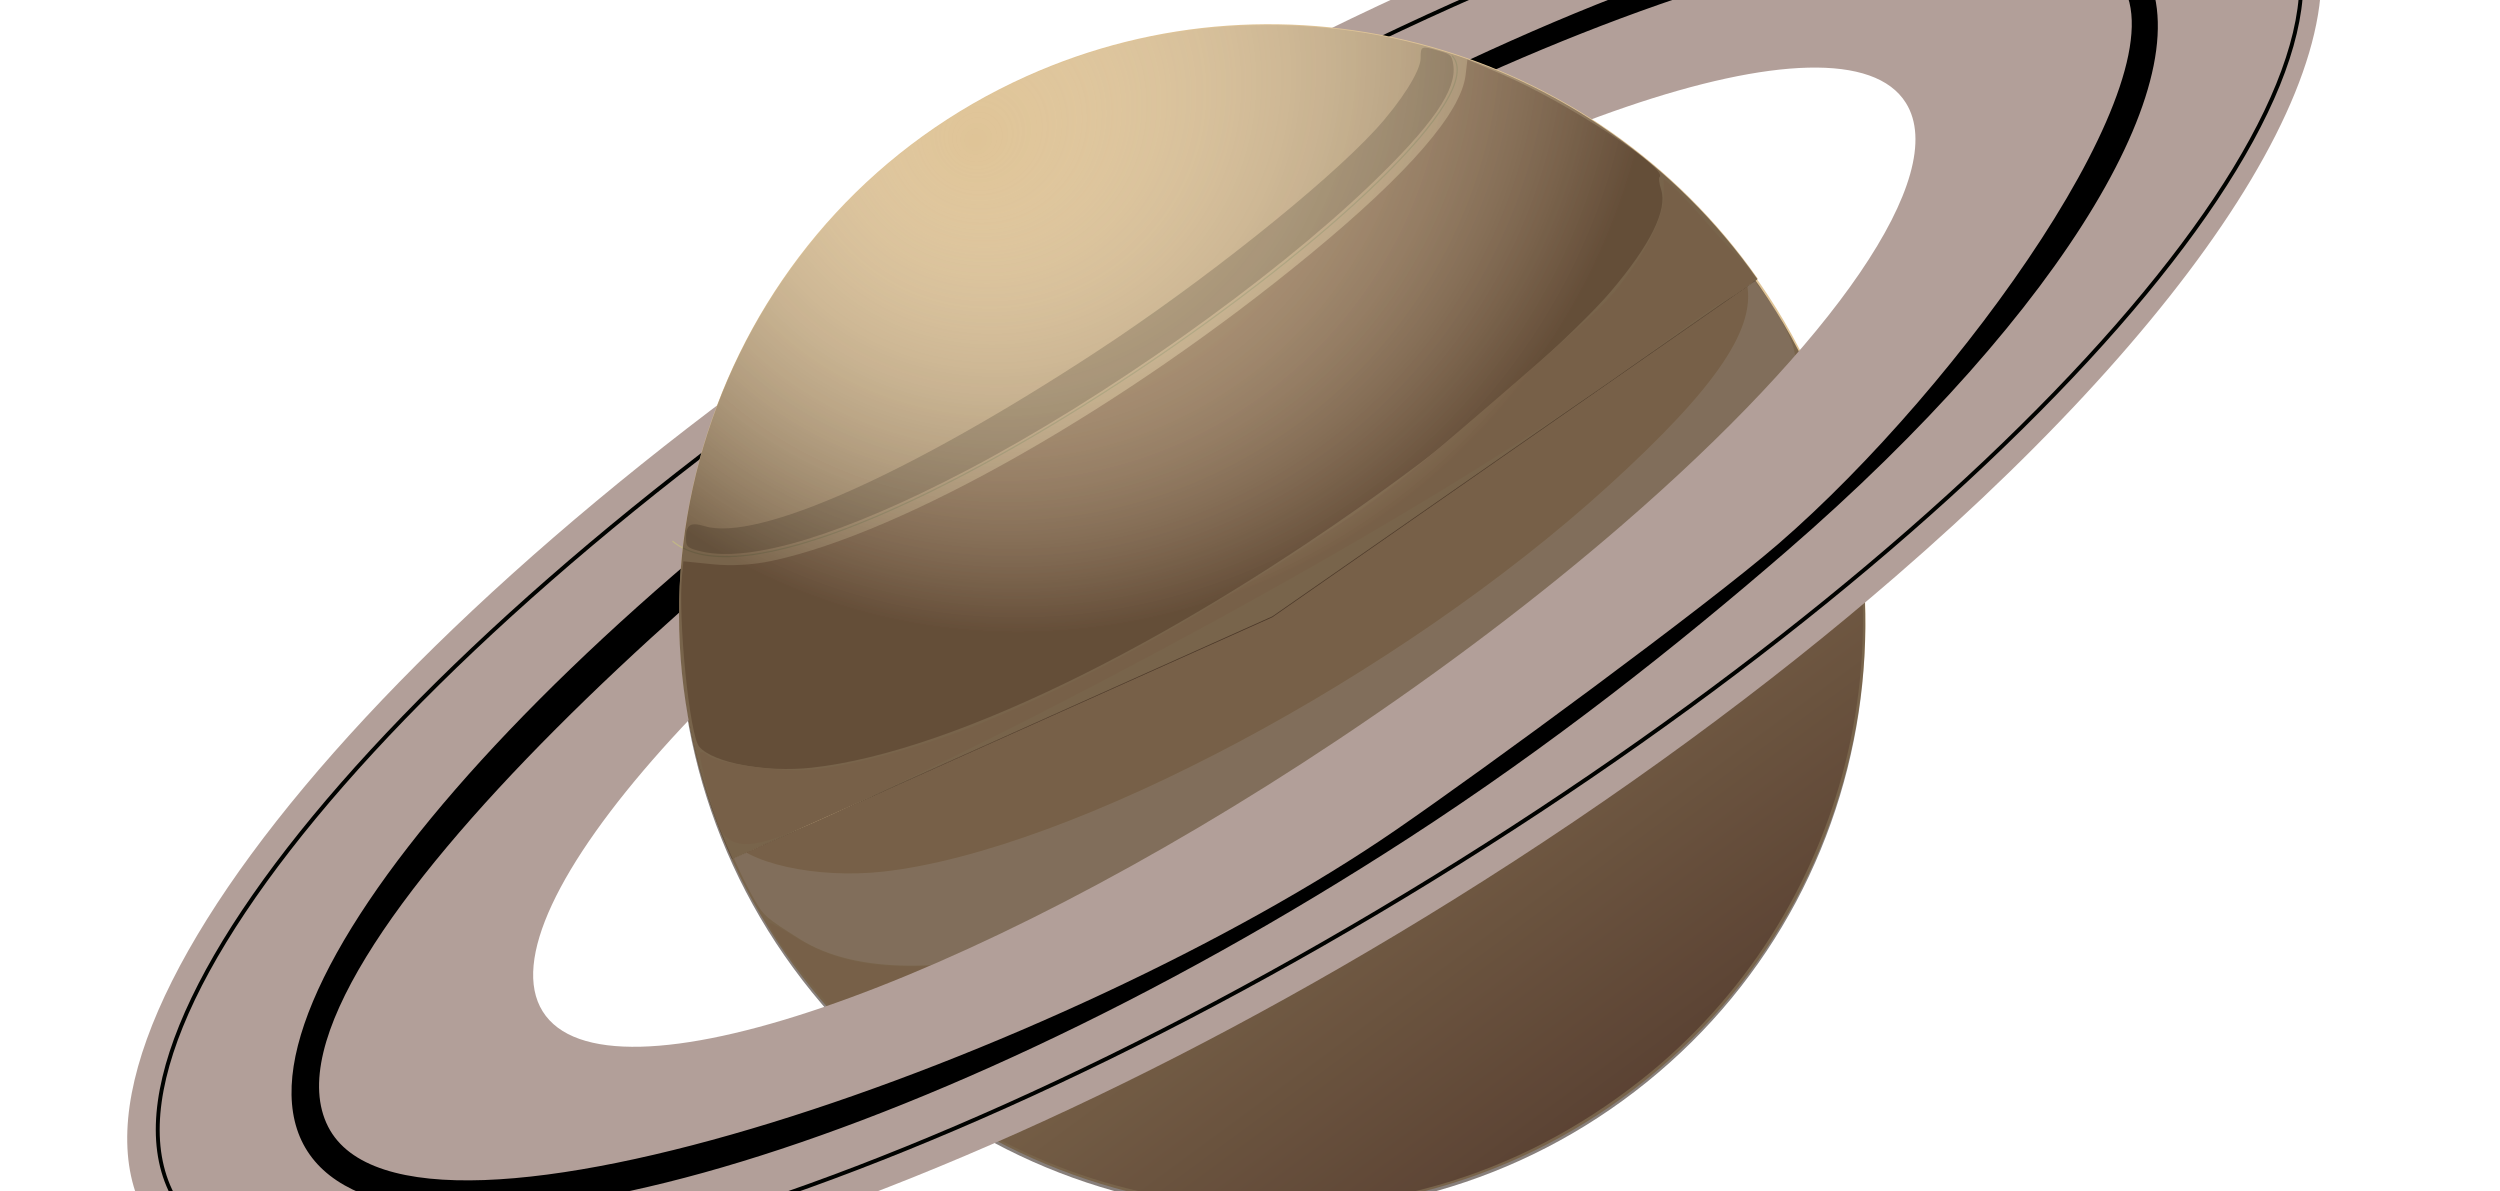
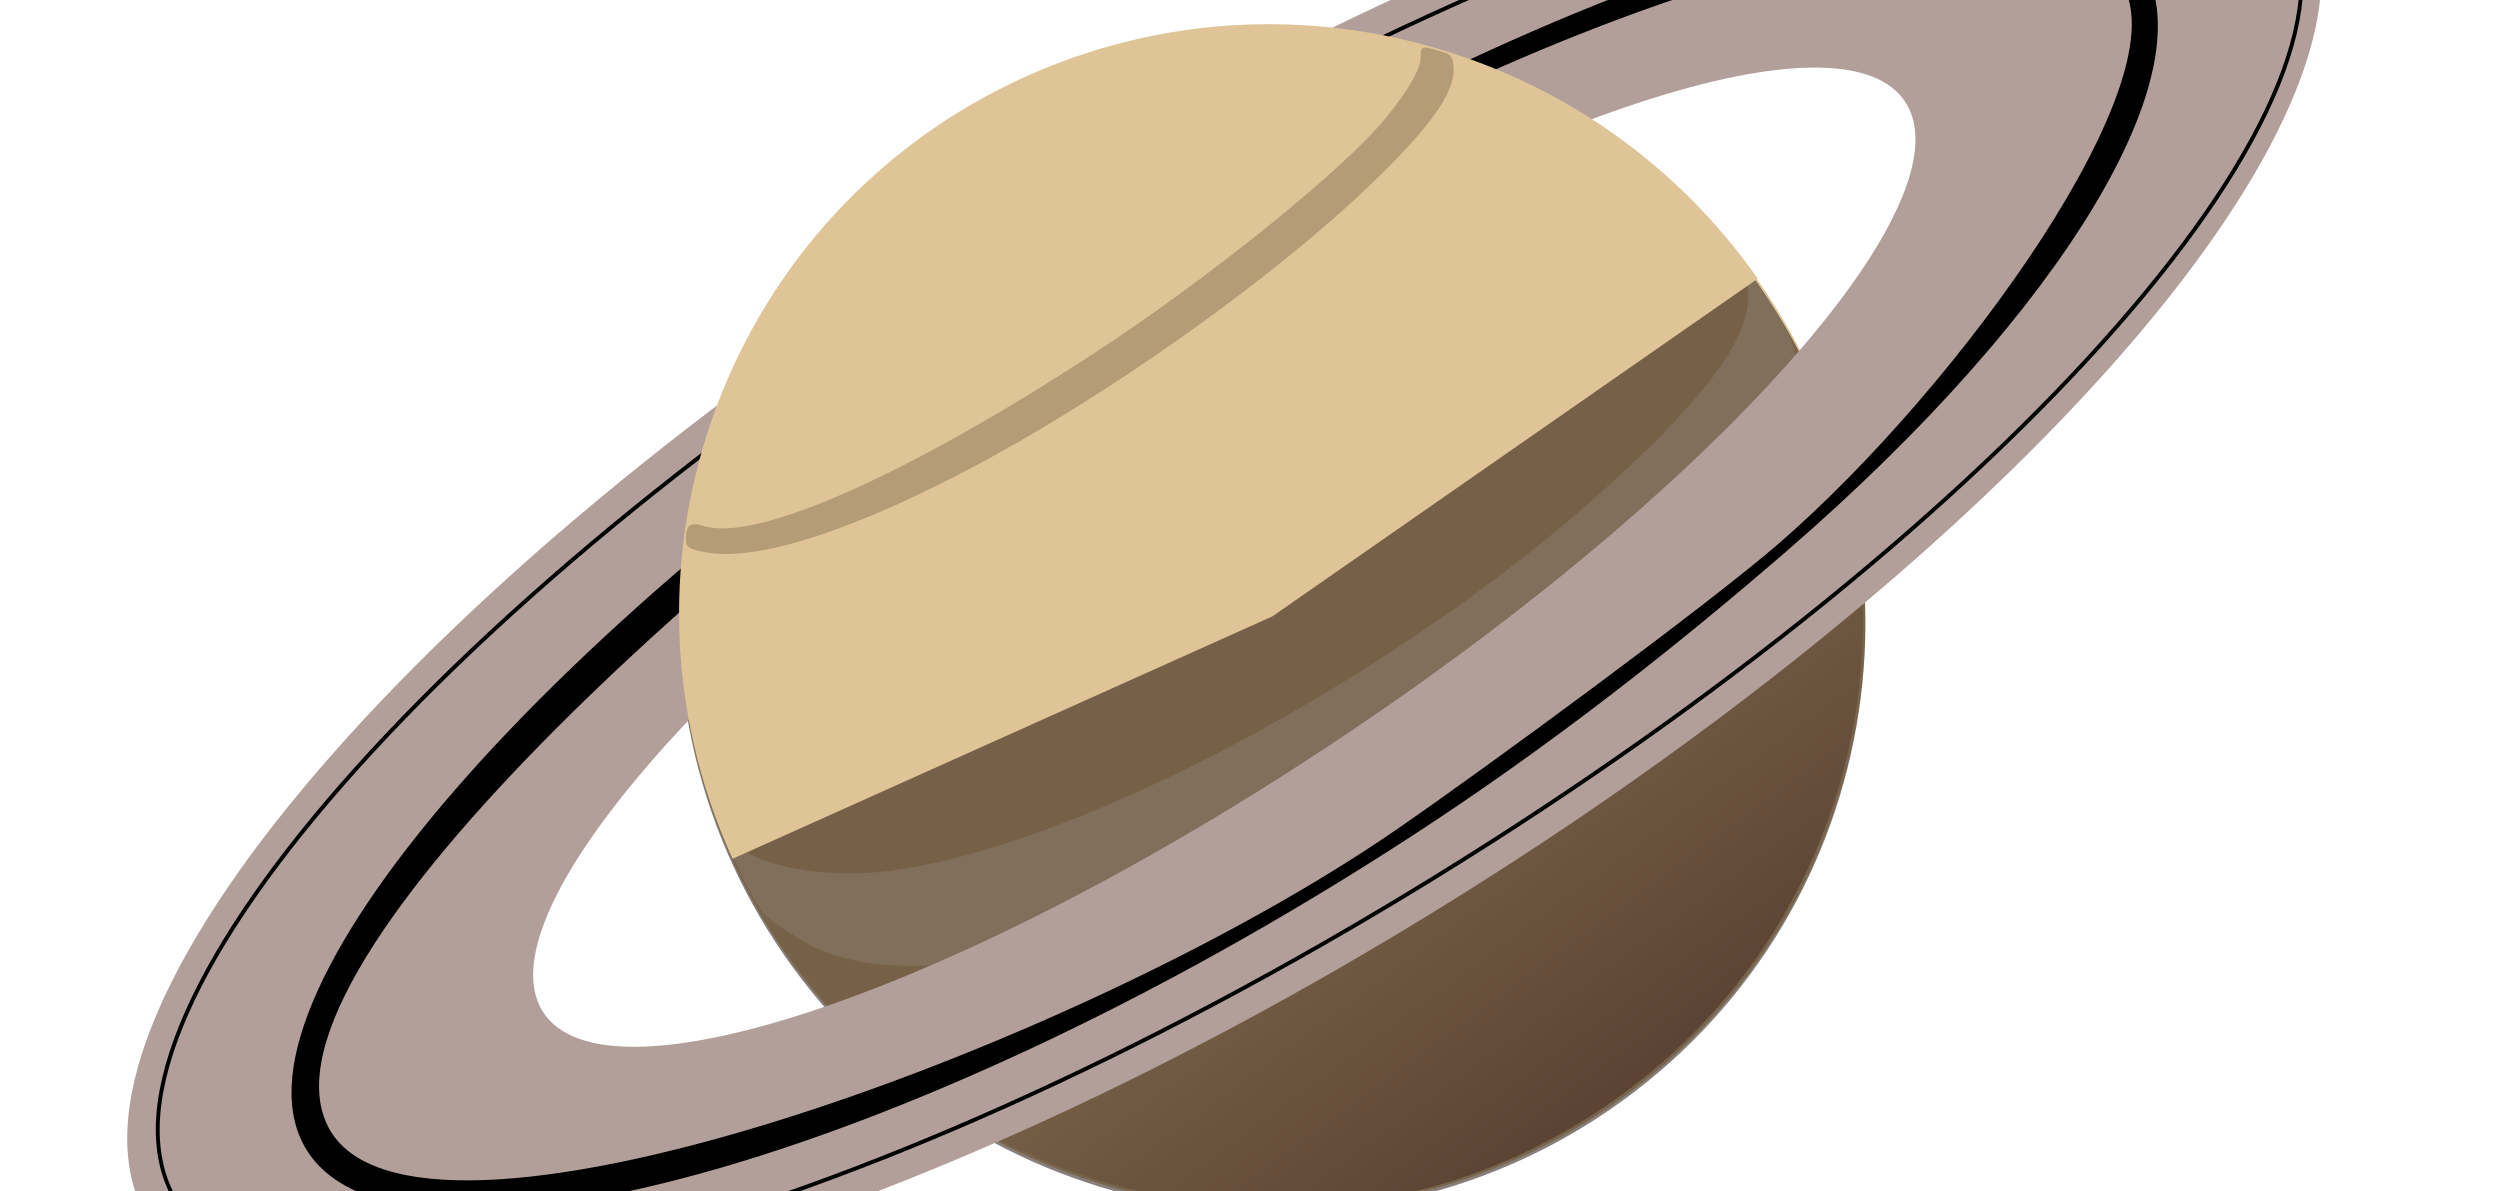
<svg xmlns="http://www.w3.org/2000/svg" xmlns:xlink="http://www.w3.org/1999/xlink" width="599.857" height="285.873">
  <defs>
    <linearGradient id="linearGradient10498">
      <stop stop-color="#d0c1b6" id="stop10500" offset="0" />
      <stop stop-color="#b29f99" id="stop10502" offset="1" />
    </linearGradient>
    <linearGradient id="linearGradient10443">
      <stop stop-color="#ffffff" stop-opacity="0" id="stop10445" offset="0" />
      <stop stop-color="#201009" stop-opacity="0.538" id="stop10447" offset="1" />
    </linearGradient>
    <linearGradient id="linearGradient10413">
      <stop stop-color="#dcbd90" id="stop10415" offset="0" />
      <stop stop-color="#96725d" id="stop10417" offset="1" />
    </linearGradient>
    <linearGradient id="linearGradient10290">
      <stop stop-color="#685d4c" id="stop10292" offset="0" />
      <stop stop-color="#685d4c" stop-opacity="0" id="stop10294" offset="1" />
    </linearGradient>
    <linearGradient id="linearGradient10290-1">
      <stop stop-color="#685d4c" id="stop10292-3" offset="0" />
      <stop stop-color="#685d4c" stop-opacity="0" id="stop10294-8" offset="1" />
    </linearGradient>
    <linearGradient id="linearGradient10443-5">
      <stop stop-color="#ffffff" stop-opacity="0" id="stop10445-7" offset="0" />
      <stop stop-color="#201009" stop-opacity="0.538" id="stop10447-5" offset="1" />
    </linearGradient>
    <radialGradient r="85.069" fy="674.773" fx="399.823" cy="684.549" cx="400.909" gradientTransform="matrix(1.424,0.197,-0.054,0.393,-135.176,284.915)" gradientUnits="userSpaceOnUse" id="radialGradient10716" xlink:href="#linearGradient10290" />
    <linearGradient y2="-0.062" x2="0.612" y1="0.556" x1="0.535" id="linearGradient10718" xlink:href="#linearGradient10413" />
    <radialGradient r="178.647" fy="354.045" fx="296.77" cy="364.828" cx="258.508" gradientTransform="matrix(1.056,-0.03,0.027,0.96,-24.462,21.545)" gradientUnits="userSpaceOnUse" id="radialGradient10720" xlink:href="#linearGradient10443" />
    <radialGradient r="365.914" fy="790.99" fx="356.786" cy="790.99" cx="356.786" gradientTransform="matrix(1.431,0.215,-0.092,0.788,-53.802,73.787)" gradientUnits="userSpaceOnUse" id="radialGradient10722" xlink:href="#linearGradient10498" />
    <radialGradient r="85.069" fy="674.773" fx="399.823" cy="684.549" cx="400.909" gradientTransform="matrix(1.424,0.197,-0.054,0.393,-241.069,678.062)" gradientUnits="userSpaceOnUse" id="radialGradient10724" xlink:href="#linearGradient10290-1" />
    <radialGradient r="178.647" fy="354.045" fx="296.77" cy="364.828" cx="258.508" gradientTransform="matrix(1.056,-0.03,0.027,0.96,-24.462,21.545)" gradientUnits="userSpaceOnUse" id="radialGradient10726" xlink:href="#linearGradient10443-5" />
  </defs>
  <g>
    <title>Layer 1</title>
    <g id="layer1">
      <g transform="rotate(139.206 305.929,147.936) matrix(0.794,0,0,0.831,49.136,-11.641) " id="g10691">
        <g id="g10544">
          <path fill="#dfc497" fill-rule="nonzero" stroke-width="1.5" d="m502.867,197.903c-3.004,94.692 -85.381,168.919 -183.995,165.791c-98.614,-3.128 -176.122,-82.427 -173.118,-177.119c3.004,-94.692 85.381,-168.919 183.995,-165.791c98.614,3.128 176.122,82.427 173.118,177.119z" id="path9682" />
          <path fill="none" stroke="#c1b686" stroke-width="0.369" stroke-miterlimit="4" id="path10194-9" d="m172.487,280.85c-0.694,-30.837 265.924,-8.137 274.211,41.016" />
          <path fill="#b4956f" fill-rule="nonzero" stroke-width="5" id="path10218" d="m442.061,309.199c-3.921,-3.959 -9.031,-7.706 -14.211,-10.42c-35.848,-18.784 -111.027,-32.908 -183.69,-34.511c-38.593,-0.851 -62.541,2.483 -70.968,9.882l-3.433,3.015l-5.063,-9.912c-9.172,-17.957 -19.447,-52.036 -15.69,-52.036c0.422,0 1.366,-1.352 2.097,-3.004c2.519,-5.69 13.284,-10.045 31.647,-12.802c14.778,-2.219 55.52,-3.017 77.867,-1.526c85.972,5.737 162.766,24.332 198.96,48.177c11.502,7.578 21.594,19.628 21.594,25.785c0,4.33 -20.538,32.252 -30.087,40.905l-2.902,2.629l-6.122,-6.182z" />
          <path fill="none" stroke="#3d3f3d" stroke-width="0.369" stroke-miterlimit="4" id="path10194-9-9" d="m178.07,291.426c-0.694,-30.837 258.819,-2.047 260.001,32.896" />
          <path fill="#b39c76" fill-rule="nonzero" stroke-width="0.3" id="path10242" d="m436.4,319.068c-8.863,-13.367 -57.122,-27.274 -124.232,-35.801c-37.536,-4.769 -85.193,-6.578 -107.594,-4.085c-11.265,1.254 -21.866,4.33 -24.338,7.061c-2.445,2.702 -2.658,2.644 -5.476,-1.493c-2.283,-3.352 -2.321,-3.667 -0.746,-6.07c4.007,-6.116 16.708,-9.277 42.525,-10.585c41.892,-2.123 103.354,3.545 148.919,13.732c40.675,9.094 67.62,20.446 76.659,32.297c2.312,3.031 2.547,3.872 1.451,5.192c-3.017,3.635 -4.63,3.58 -7.168,-0.248l0,0z" />
          <path fill="url(#radialGradient10716)" fill-rule="nonzero" stroke-width="0.3" id="path10288" d="m310.646,362.726c-27.838,-2.021 -57.377,-11.712 -82.472,-27.057c-9.697,-5.93 -9.087,-7.783 3.441,-10.452c6.099,-1.3 12.131,-1.494 32.847,-1.059c35.342,0.742 67.737,4.847 97.951,12.409c14.237,3.564 28.662,9.818 29.203,12.663c0.217,1.142 -2.321,2.402 -9.632,4.783c-23.087,7.517 -47.217,10.465 -71.337,8.714z" />
          <path fill="#f3dbb9" fill-rule="nonzero" stroke-width="0.3" id="path10342" d="m481.172,270.227c0,-5.51 -14.119,-20.384 -26.112,-27.509c-35.131,-20.871 -103.212,-37.408 -182.478,-44.323c-21.501,-1.876 -76.069,-1.558 -89.323,0.521c-17.72,2.779 -27.874,6.742 -32.053,12.512l-2.88,3.976l-0.804,-2.885c-1.633,-5.86 -0.84,-38.833 1.181,-49.069c2.185,-11.066 3.739,-13.619 11.635,-19.113c24.776,-17.237 83.561,-22.721 153.354,-14.308c96.523,11.635 170.466,44.574 182.122,81.128c3.549,11.13 3.653,11.786 2.67,16.835c-2.101,10.792 -8.196,28.017 -13.885,39.244c-2.627,5.184 -3.425,5.881 -3.425,2.992l0,0z" />
          <path fill="#dcbd90" fill-rule="nonzero" stroke-width="0.3" id="path10388" d="m480.868,268.255c-0.693,-3.466 -12.139,-16.143 -19.442,-21.534c-9.353,-6.904 -30.677,-16.826 -48.769,-22.691c-27.611,-8.952 -61.734,-16.285 -99.582,-21.402c-35.433,-4.79 -41.814,-5.175 -85.154,-5.131c-38.466,0.039 -42.358,0.204 -51.415,2.183c-12.123,2.649 -21.322,6.686 -25.139,11.033l-2.909,3.313l-0.617,-3.083c-0.339,-1.696 -0.617,-9.211 -0.617,-16.7c0,-11.549 0.304,-14.212 2.002,-17.54c6.282,-12.314 27.349,-17.862 72.096,-18.99c85.673,-2.159 194.788,21.492 242.086,52.472c16.782,10.992 30.07,28.068 28.648,36.812c-0.568,3.493 -8.164,21.733 -9.683,23.252c-0.554,0.554 -1.156,-0.242 -1.506,-1.993z" />
          <path fill="url(#linearGradient10718)" fill-rule="nonzero" stroke-width="0.3" id="path10411" d="m496.584,212.849c-3.778,-12.17 -11.436,-21.782 -26.042,-32.686c-34.51,-25.762 -96.57,-44.44 -174.106,-52.398c-17.184,-1.764 -68.438,-1.764 -82.218,-0c-29.407,3.764 -52.22,11.945 -60.392,21.656c-3.231,3.84 -3.193,3.28 0.561,-8.343c23.736,-73.5 96.734,-122.773 176.885,-119.396c47.816,2.015 90.026,20.645 122.592,54.11c27.402,28.158 42.768,60.475 47.678,100.27c1.577,12.783 0.153,44.231 -2.003,44.231c-0.354,0 -1.684,-3.349 -2.954,-7.443z" />
          <path fill="url(#radialGradient10720)" fill-rule="nonzero" stroke-width="1.5" d="m503.524,197.247c-3.004,94.692 -85.381,168.919 -183.995,165.791c-98.614,-3.128 -176.122,-82.427 -173.118,-177.119c3.004,-94.692 85.381,-168.919 183.995,-165.791c98.614,3.128 176.122,82.427 173.118,177.119z" id="path9682-9" />
        </g>
        <g id="g10648">
          <path fill="url(#radialGradient10722)" fill-rule="nonzero" stroke-width="0.3" id="path10451" d="m173.613,83.726c-128.935,0.165 -221.495,27.591 -227.601,74.452c-8.495,65.197 153.527,143.282 361.891,174.426c208.364,31.144 384.181,3.562 392.676,-61.635c8.495,-65.197 -153.527,-143.319 -361.891,-174.463c-58.602,-8.759 -114.622,-12.844 -165.075,-12.78zm52.23,62.84c32.846,-0.034 69.308,2.094 107.459,6.646c135.648,16.184 241.143,56.784 235.613,90.664c-5.531,33.879 -119.977,48.206 -255.625,32.023c-135.648,-16.184 -241.143,-56.748 -235.613,-90.627c3.975,-24.351 64.227,-38.619 148.166,-38.705z" />
          <path fill="#000000" fill-rule="nonzero" stroke-width="0.3" id="path10451-9" d="m193.543,109.818c-111.767,0.126 -192.003,25.833 -197.296,61.65c-7.364,49.832 133.085,109.515 313.705,133.319c180.62,23.804 333.027,2.723 340.391,-47.11c7.364,-49.832 -133.085,-115.473 -313.705,-139.277c-50.799,-6.695 -99.36,-8.631 -143.095,-8.582zm0.396,3.144c28.472,-0.026 111.211,6.173 144.282,9.652c117.586,12.37 315.688,85.458 302.54,136.547c-13.367,51.94 -222.026,52.507 -339.433,38.537c-155.142,-18.46 -301.761,-80.826 -296.547,-126.7c3.635,-31.982 116.396,-57.971 189.158,-58.037z" />
          <path fill="none" stroke="#000200" stroke-width="1.152" stroke-miterlimit="4" d="m690.333,270.941c-9.694,60.174 -182.583,83.451 -386.16,51.991c-203.577,-31.461 -360.75,-105.745 -351.057,-165.919c9.694,-60.174 182.583,-83.451 386.16,-51.991c203.577,31.461 360.75,105.745 351.057,165.919z" id="path10506" />
        </g>
        <g id="g10677">
          <path fill="#dfc497" fill-rule="nonzero" stroke-width="1.5" d="m495.357,241.415c-27.85,90.822 -127.154,142.577 -221.801,115.599c-82.482,-23.51 -135.975,-100.067 -127.302,-182.19l177.729,17.743l171.375,48.848z" id="path9682-7" />
-           <path fill="none" stroke="#c1b686" stroke-width="0.369" stroke-miterlimit="4" id="path10194-9-1" d="m172.159,281.178c-0.694,-30.837 265.924,-8.137 274.211,41.016" />
-           <path fill="#b4956f" fill-rule="nonzero" stroke-width="5" id="path10218-7" d="m441.733,309.527c-3.921,-3.959 -9.031,-7.706 -14.211,-10.42c-35.848,-18.784 -111.027,-32.908 -183.69,-34.511c-38.593,-0.851 -62.541,2.483 -70.968,9.882l-3.433,3.015l-5.063,-9.912c-9.172,-17.957 -19.447,-52.036 -15.69,-52.036c0.422,0 1.366,-1.352 2.097,-3.004c2.519,-5.69 13.284,-10.045 31.647,-12.802c14.778,-2.219 55.52,-3.017 77.867,-1.526c85.972,5.737 162.766,24.332 198.96,48.177c11.502,7.578 21.594,19.628 21.594,25.785c0,4.33 -20.538,32.252 -30.087,40.905l-2.902,2.629l-6.122,-6.182z" />
          <path fill="#b39c76" fill-rule="nonzero" stroke-width="0.3" id="path10242-0" d="m436.072,319.396c-8.863,-13.367 -57.122,-27.274 -124.232,-35.801c-37.536,-4.769 -85.193,-6.578 -107.594,-4.085c-11.265,1.254 -21.866,4.33 -24.338,7.061c-2.445,2.702 -2.658,2.644 -5.476,-1.493c-2.283,-3.352 -2.321,-3.667 -0.746,-6.07c4.007,-6.116 16.708,-9.277 42.525,-10.585c41.892,-2.123 103.354,3.545 148.919,13.732c40.675,9.094 67.62,20.446 76.659,32.297c2.312,3.031 2.547,3.872 1.451,5.192c-3.017,3.635 -4.63,3.58 -7.168,-0.248l0,0z" />
          <path fill="url(#radialGradient10724)" fill-rule="nonzero" stroke-width="0.3" id="path10288-8" d="m310.318,363.054c-27.838,-2.021 -57.377,-11.712 -82.472,-27.057c-9.697,-5.93 -9.087,-7.783 3.441,-10.452c6.099,-1.3 12.131,-1.494 32.847,-1.059c35.342,0.742 67.737,4.847 97.951,12.409c14.237,3.564 28.662,9.818 29.203,12.663c0.217,1.142 -2.321,2.402 -9.632,4.783c-23.087,7.517 -47.217,10.465 -71.337,8.713z" />
-           <path fill="#dcbd90" fill-rule="nonzero" stroke-width="0.3" id="path10388-2" d="m480.54,268.583c-0.693,-3.466 -12.139,-16.143 -19.442,-21.534c-9.353,-6.904 -30.677,-16.826 -48.769,-22.691c-27.611,-8.952 -61.734,-16.285 -99.582,-21.402c-35.433,-4.79 -41.814,-5.175 -85.154,-5.131c-38.466,0.039 -42.358,0.204 -51.415,2.183c-12.123,2.649 -21.322,6.686 -25.139,11.033l-2.909,3.313l-0.617,-3.083c-0.339,-1.696 -0.617,-9.211 -0.617,-16.7c0,-11.549 -2.051,-19.886 1.669,-19.537c21.257,1.996 -4.537,0.639 40.083,4.189c87.703,6.977 219.345,37.378 274.432,52.921c19.734,5.568 30.736,8.767 29.314,17.512c-0.568,3.493 -8.829,19.403 -10.348,20.923c-0.554,0.554 -1.156,-0.242 -1.506,-1.993z" />
-           <path fill="url(#radialGradient10726)" fill-rule="nonzero" stroke-width="1.5" d="m495.486,241.414c-27.956,90.791 -127.32,142.44 -221.936,115.36c-82.348,-23.568 -135.735,-100.021 -127.12,-182.042l177.738,17.65l171.318,49.032z" id="path9682-9-4" />
        </g>
      </g>
    </g>
  </g>
</svg>